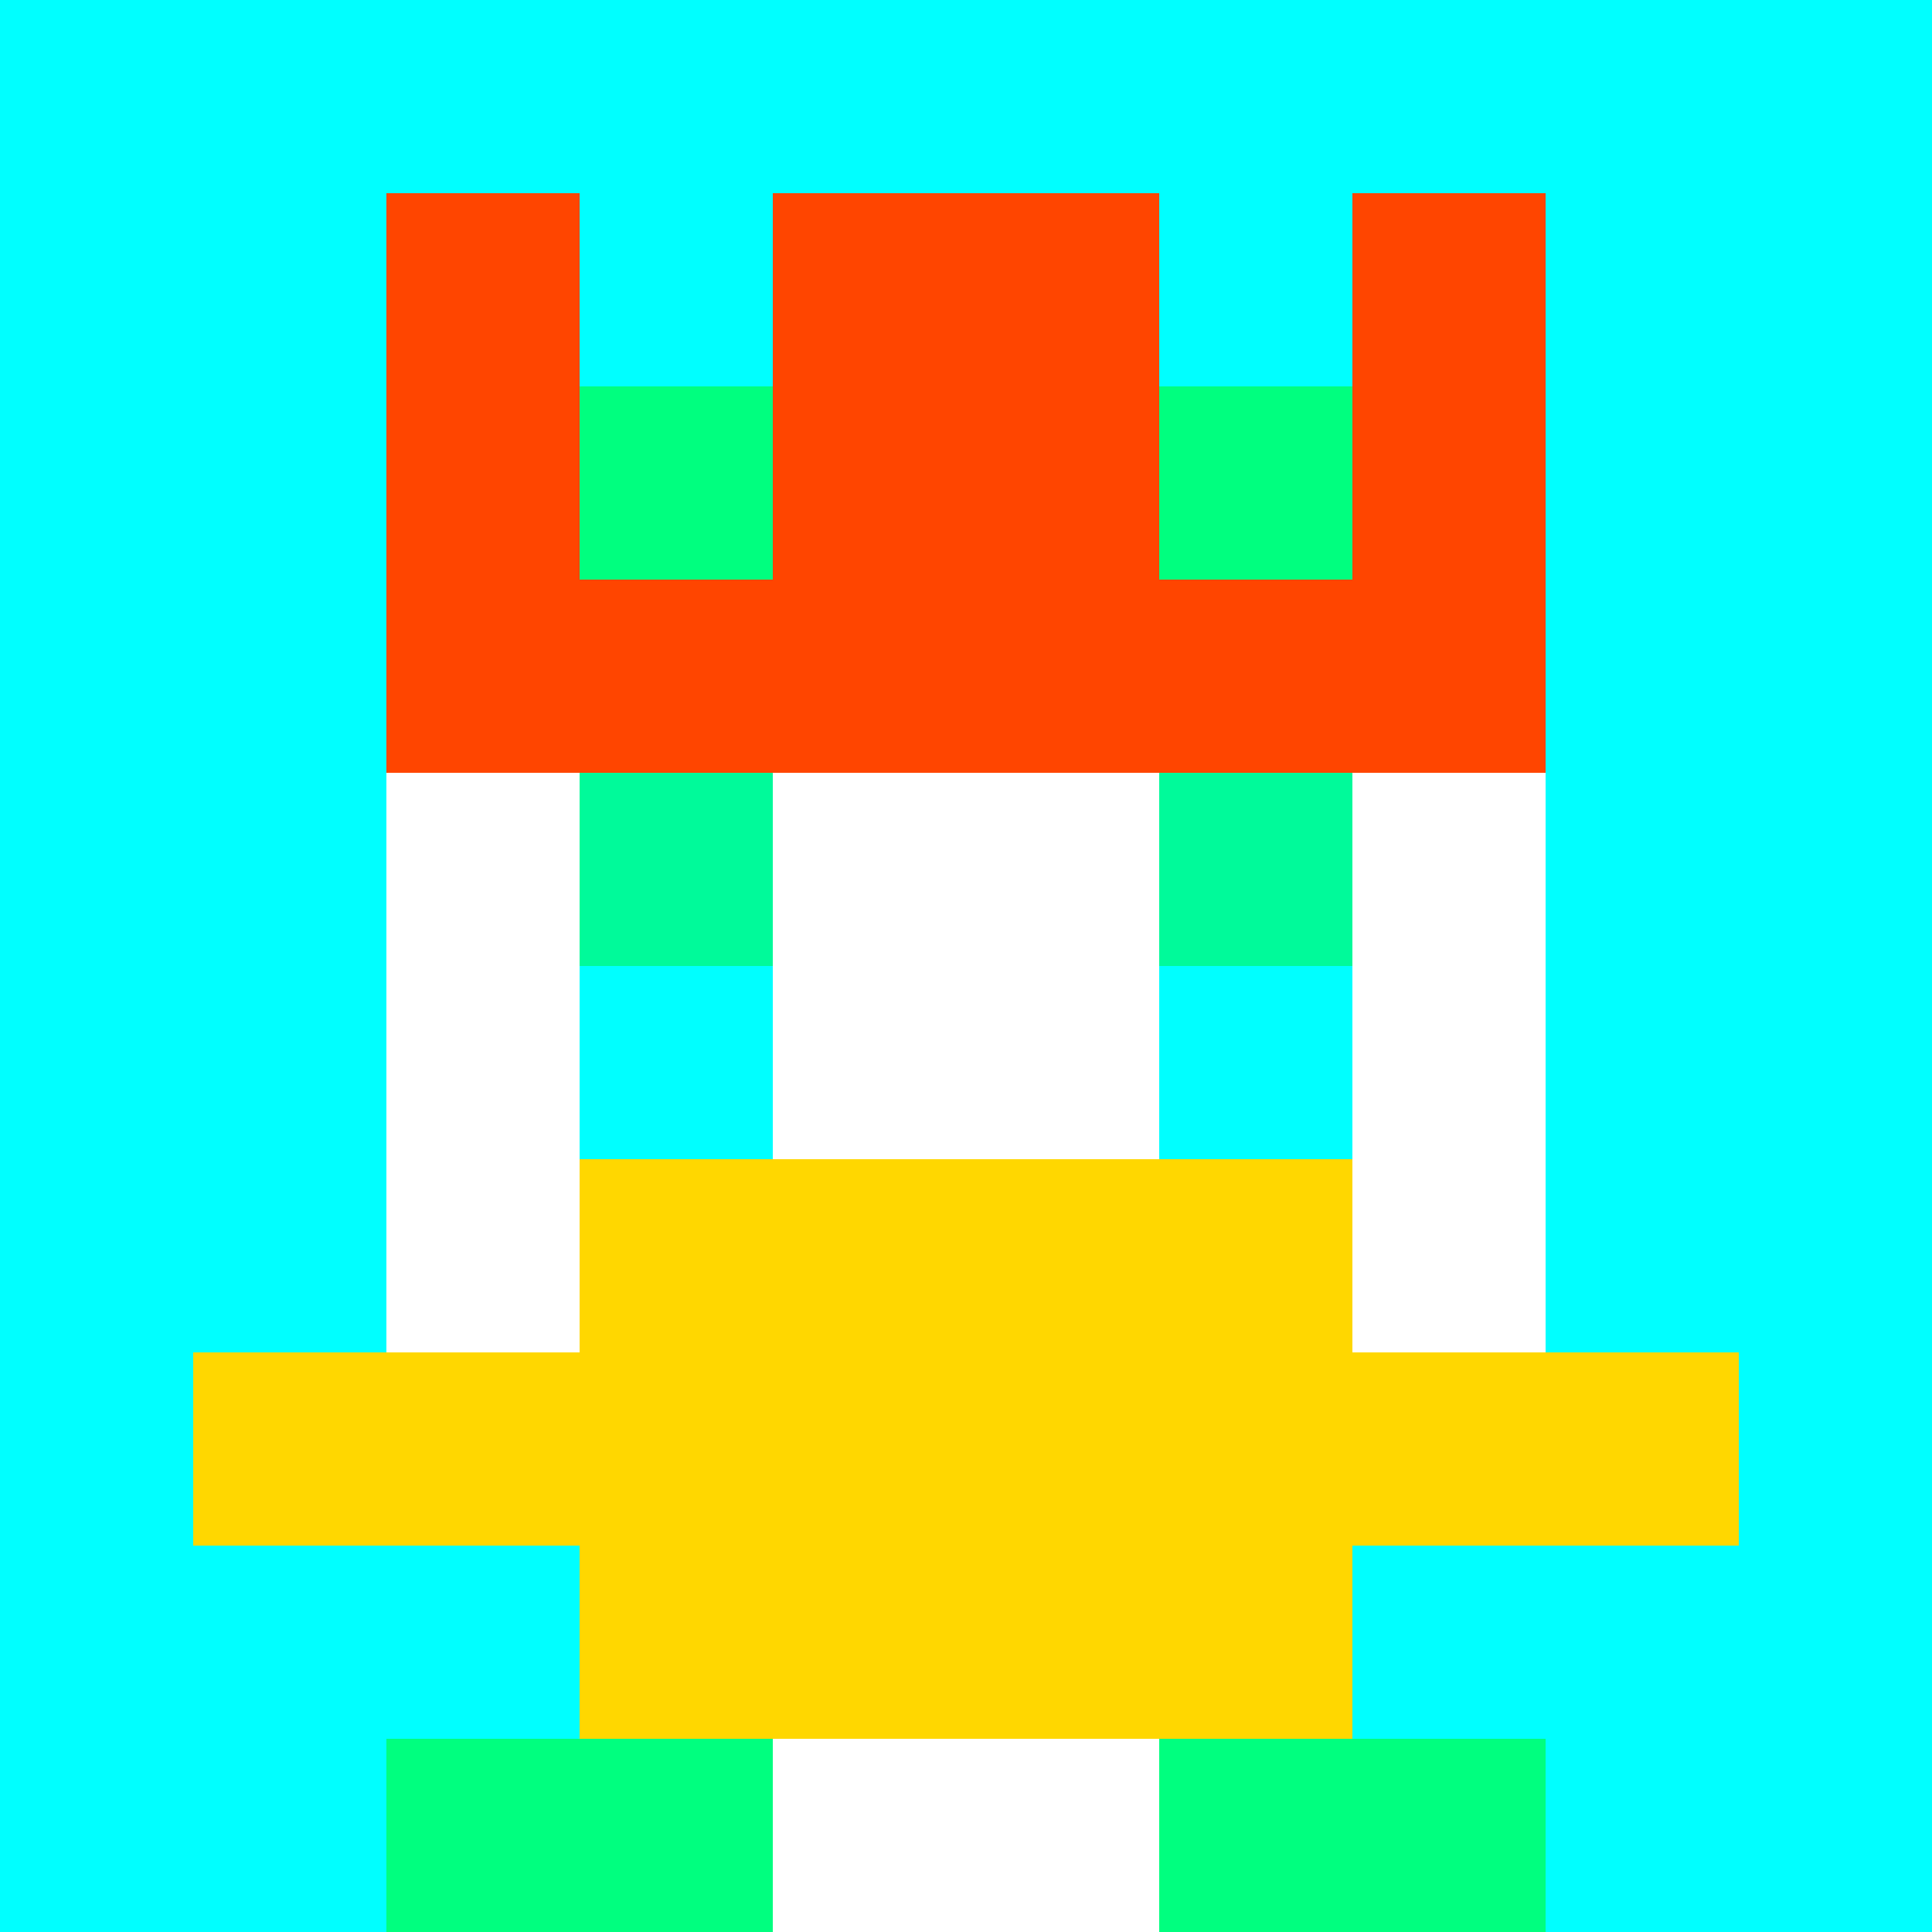
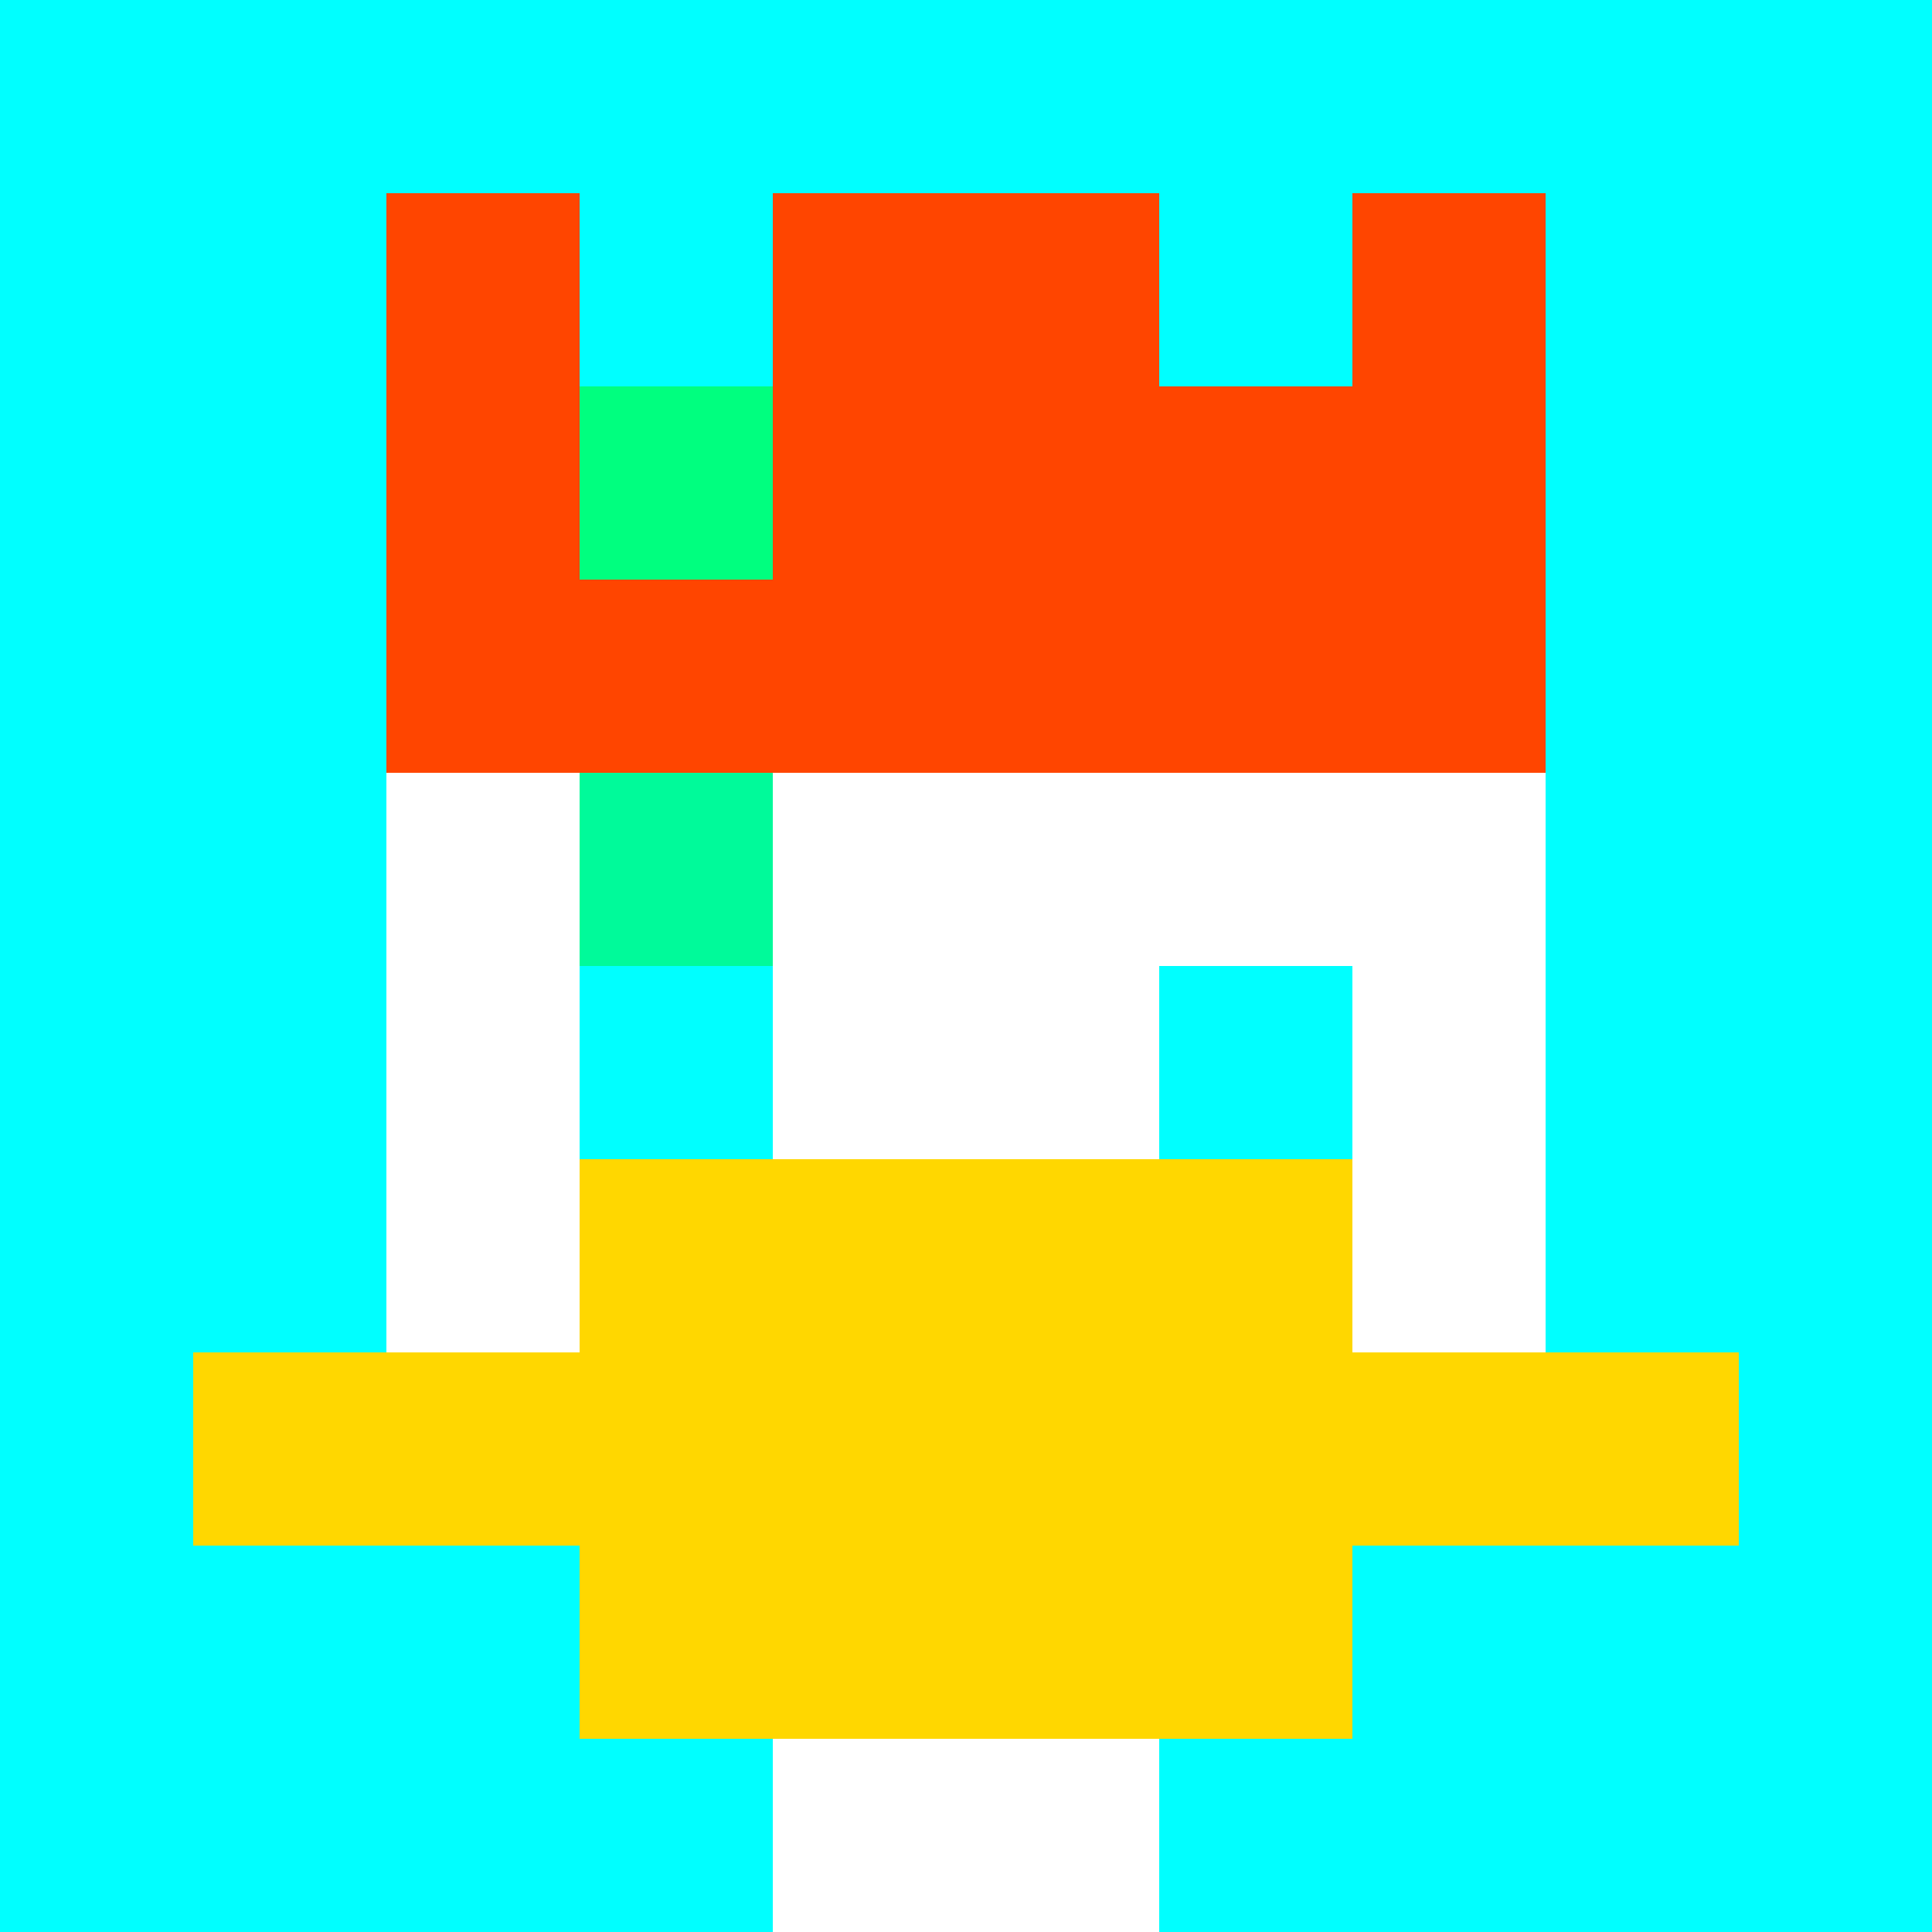
<svg xmlns="http://www.w3.org/2000/svg" version="1.1" width="941" height="941" viewBox="0 0 941 941">
  <title>'goose-pfp-royal' by Dmitri Cherniak</title>
  <desc>The Goose Is Loose</desc>
  <rect width="100%" height="100%" fill="#FFFFFF" />
  <g>
    <g id="0-0">
      <rect x="0" y="0" height="941" width="941" fill="#00FFFF" />
      <g>
-         <rect id="0-0-3-2-4-7" x="282.3" y="188.2" width="376.4" height="658.7" fill="#FFFFFF" />
        <rect id="0-0-2-3-6-5" x="188.2" y="282.3" width="564.6" height="470.5" fill="#FFFFFF" />
        <rect id="0-0-4-8-2-2" x="376.4" y="752.8" width="188.2" height="188.2" fill="#FFFFFF" />
        <rect id="0-0-1-7-8-1" x="94.1" y="658.7" width="752.8" height="94.1" fill="#FFD700" />
        <rect id="0-0-3-6-4-3" x="282.3" y="564.6" width="376.4" height="282.3" fill="#FFD700" />
        <rect id="0-0-3-4-1-1" x="282.3" y="376.4" width="94.1" height="94.1" fill="#00FA9A" />
-         <rect id="0-0-6-4-1-1" x="564.6" y="376.4" width="94.1" height="94.1" fill="#00FA9A" />
        <rect id="0-0-3-5-1-1" x="282.3" y="470.5" width="94.1" height="94.1" fill="#00FFFF" />
        <rect id="0-0-6-5-1-1" x="564.6" y="470.5" width="94.1" height="94.1" fill="#00FFFF" />
        <rect id="0-0-2-1-1-2" x="188.2" y="94.1" width="94.1" height="188.2" fill="#FF4500" />
        <rect id="0-0-4-1-2-2" x="376.4" y="94.1" width="188.2" height="188.2" fill="#FF4500" />
        <rect id="0-0-7-1-1-2" x="658.7" y="94.1" width="94.1" height="188.2" fill="#FF4500" />
        <rect id="0-0-2-2-6-2" x="188.2" y="188.2" width="564.6" height="188.2" fill="#FF4500" />
        <rect id="0-0-3-2-1-1" x="282.3" y="188.2" width="94.1" height="94.1" fill="#00FF7F" />
-         <rect id="0-0-6-2-1-1" x="564.6" y="188.2" width="94.1" height="94.1" fill="#00FF7F" />
-         <rect id="0-0-2-9-2-1" x="188.2" y="846.9" width="188.2" height="94.1" fill="#00FF7F" />
-         <rect id="0-0-6-9-2-1" x="564.6" y="846.9" width="188.2" height="94.1" fill="#00FF7F" />
      </g>
    </g>
  </g>
</svg>